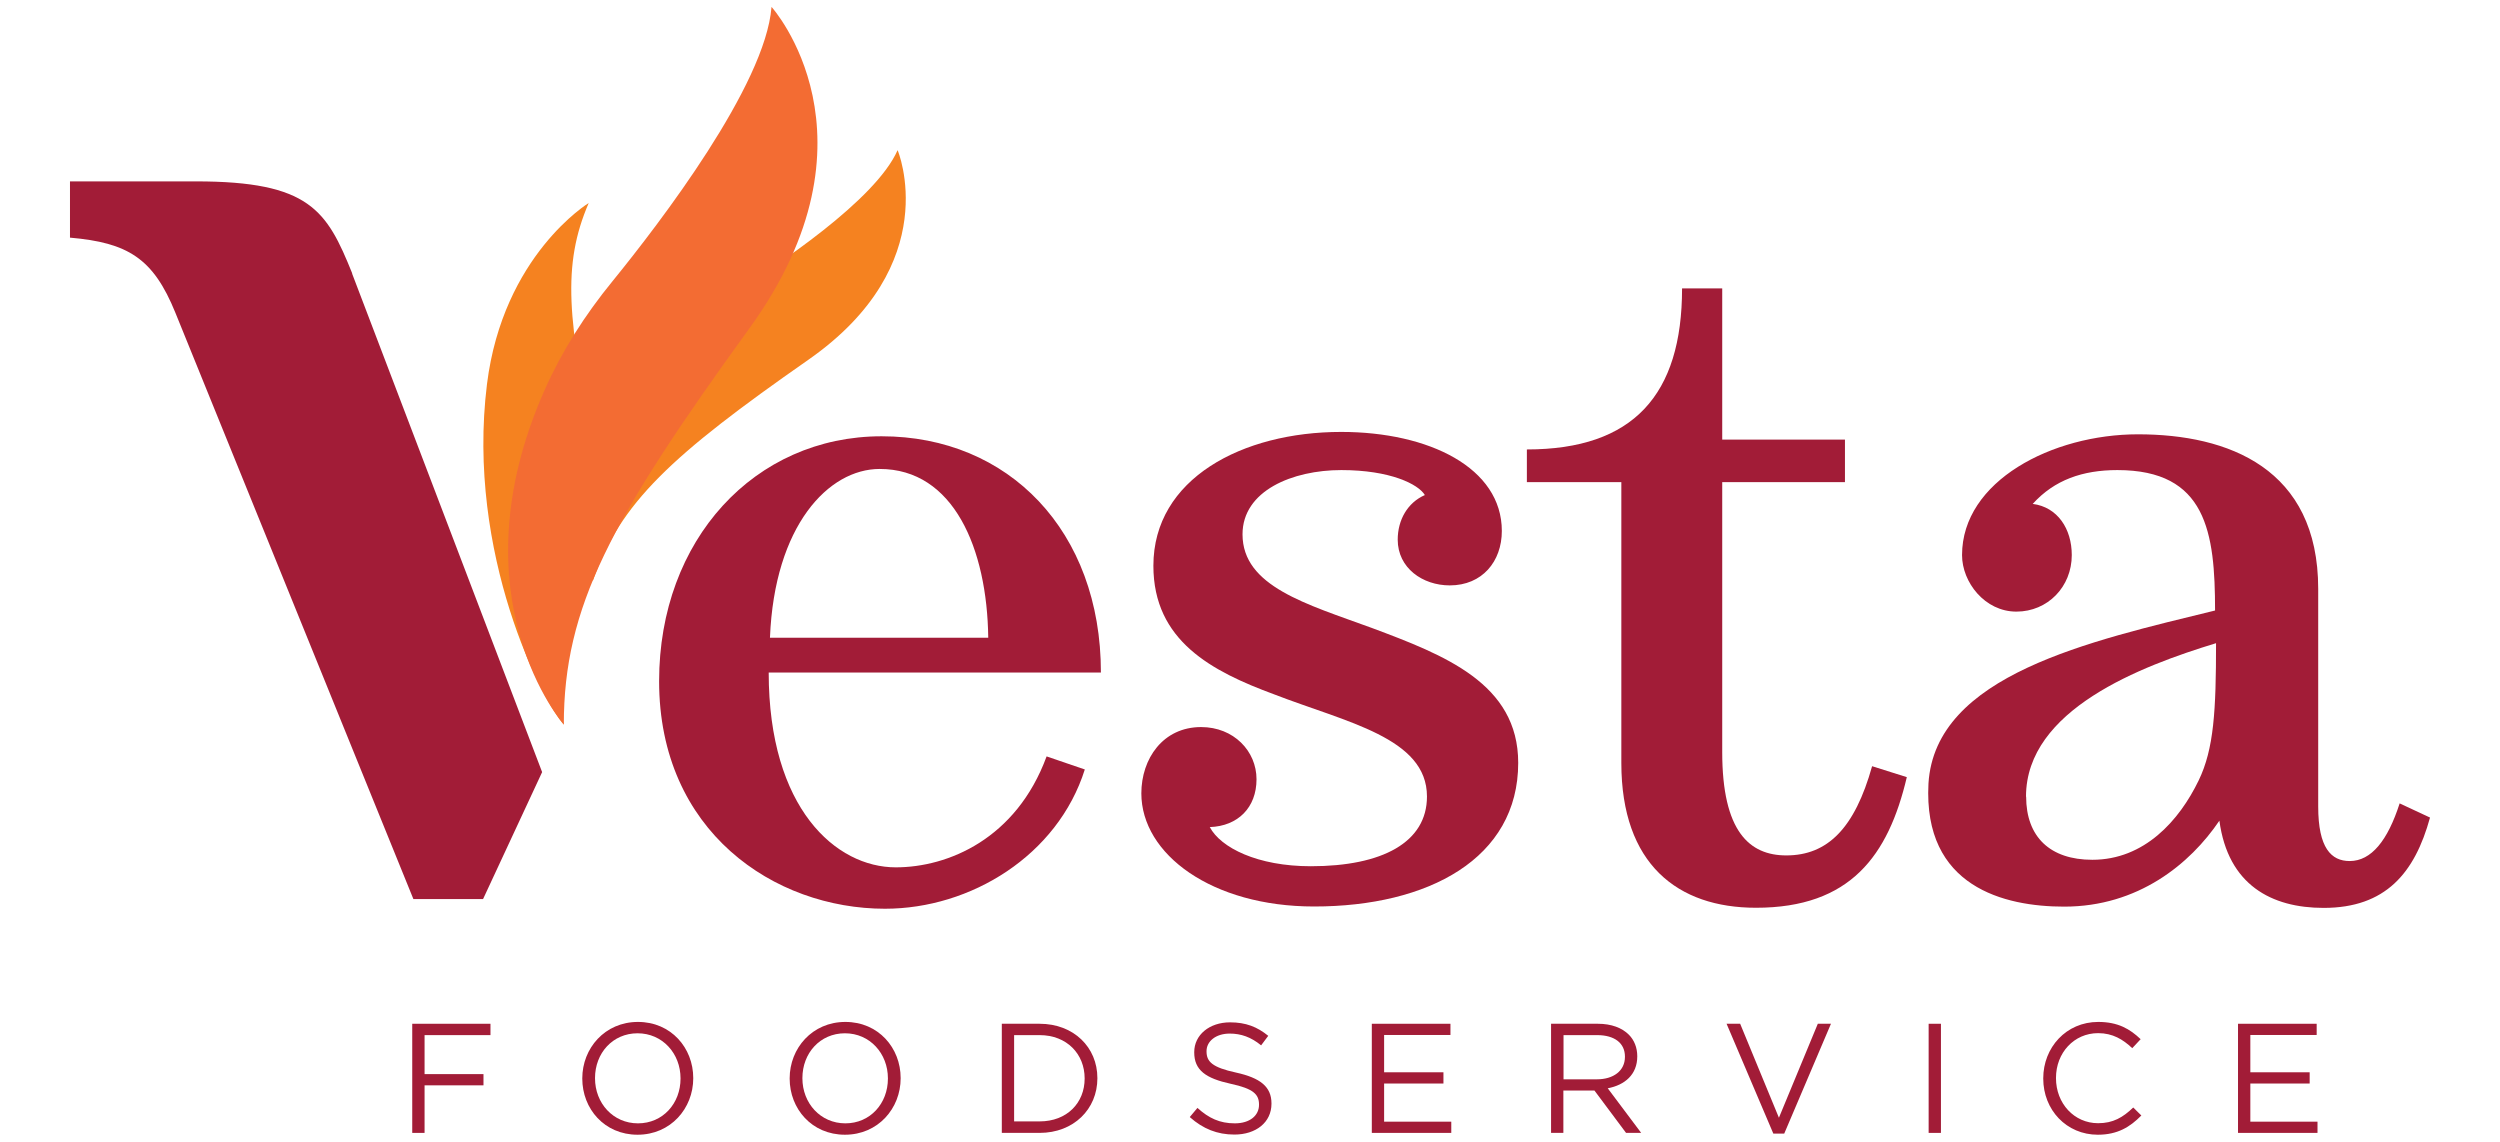
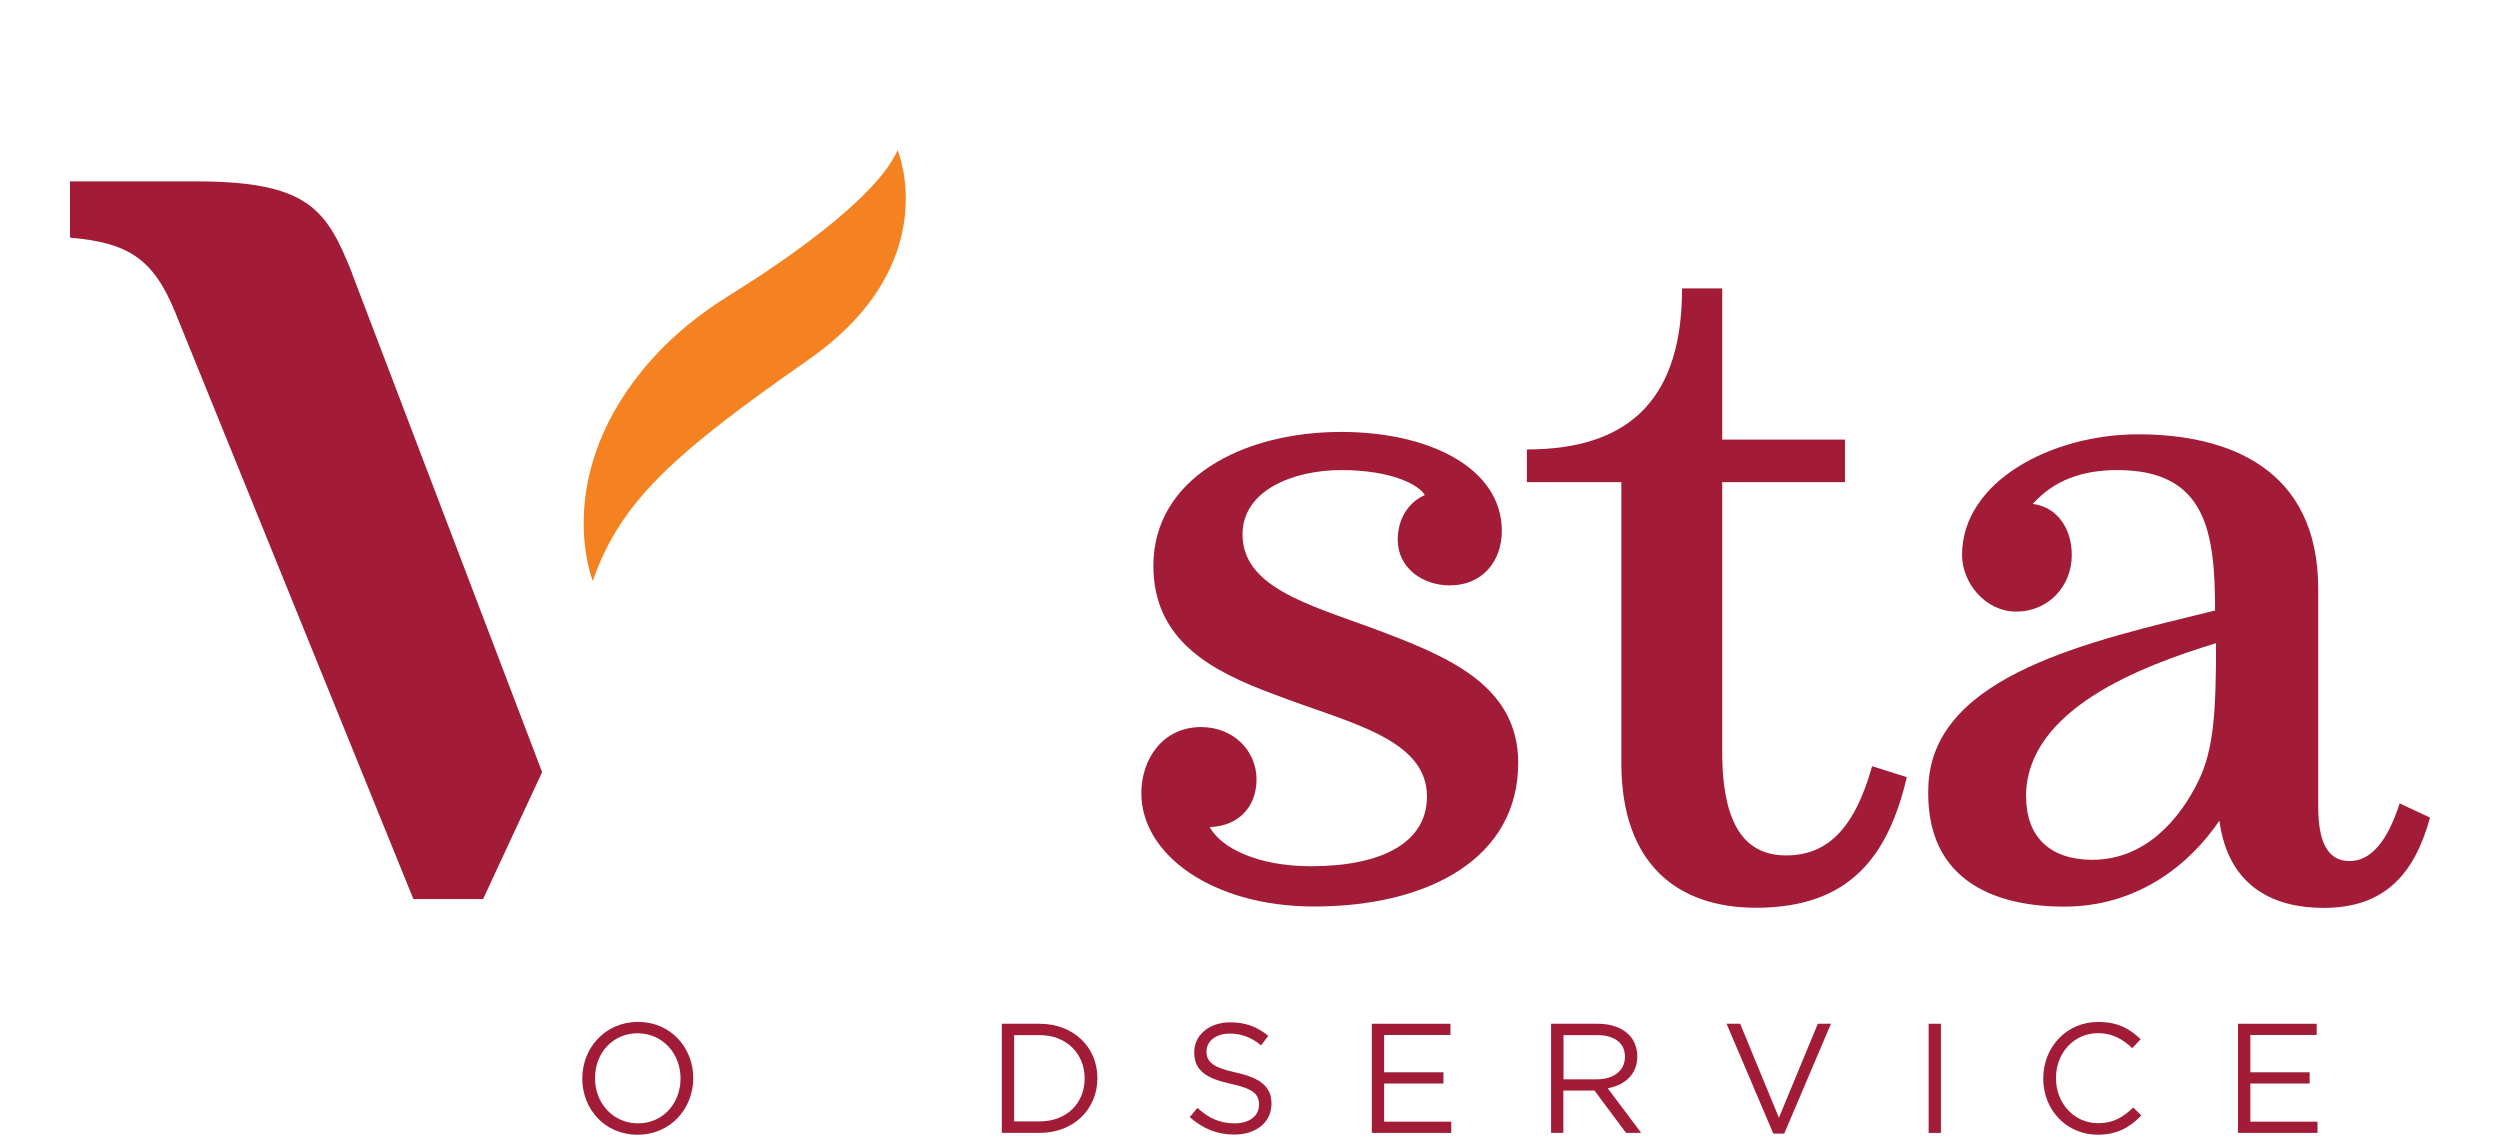
<svg xmlns="http://www.w3.org/2000/svg" width="127" height="58" viewBox="0 0 127 58" fill="none">
-   <path d="M20.942 52.007H24.916V52.584H21.568V54.565H24.561V55.135H21.568V57.551H20.942V52.007Z" fill="#A21C37" />
  <path d="M29.58 54.793V54.779C29.58 53.254 30.725 51.914 32.409 51.914C34.094 51.914 35.217 53.239 35.217 54.764V54.779C35.217 56.304 34.073 57.644 32.388 57.644C30.703 57.644 29.58 56.325 29.58 54.793ZM34.571 54.793V54.779C34.571 53.517 33.654 52.491 32.388 52.491C31.123 52.491 30.227 53.503 30.227 54.764V54.779C30.227 56.04 31.144 57.066 32.409 57.066C33.675 57.066 34.571 56.054 34.571 54.793Z" fill="#A21C37" />
-   <path d="M40.115 54.793V54.779C40.115 53.254 41.26 51.914 42.945 51.914C44.629 51.914 45.753 53.239 45.753 54.764V54.779C45.753 56.304 44.608 57.644 42.923 57.644C41.238 57.644 40.115 56.325 40.115 54.793ZM45.106 54.793V54.779C45.106 53.517 44.189 52.491 42.923 52.491C41.658 52.491 40.762 53.503 40.762 54.764V54.779C40.762 56.04 41.679 57.066 42.945 57.066C44.21 57.066 45.106 56.054 45.106 54.793Z" fill="#A21C37" />
  <path d="M50.892 52.007H52.811C54.546 52.007 55.747 53.204 55.747 54.765V54.779C55.747 56.34 54.546 57.551 52.811 57.551H50.892V52.007ZM51.517 52.584V56.967H52.811C54.211 56.967 55.1 56.019 55.1 54.793V54.779C55.1 53.553 54.204 52.584 52.811 52.584H51.517Z" fill="#A21C37" />
  <path d="M60.446 56.739L60.83 56.282C61.406 56.803 61.961 57.066 62.728 57.066C63.496 57.066 63.958 56.667 63.958 56.126V56.111C63.958 55.598 63.681 55.306 62.522 55.057C61.25 54.779 60.667 54.366 60.667 53.461V53.446C60.667 52.577 61.434 51.935 62.486 51.935C63.29 51.935 63.866 52.164 64.427 52.62L64.065 53.104C63.553 52.684 63.041 52.506 62.472 52.506C61.754 52.506 61.292 52.905 61.292 53.396V53.411C61.292 53.931 61.577 54.223 62.792 54.487C64.022 54.758 64.591 55.206 64.591 56.054V56.069C64.591 57.017 63.802 57.636 62.707 57.636C61.833 57.636 61.114 57.344 60.446 56.753V56.739Z" fill="#A21C37" />
  <path d="M69.688 52.007H73.683V52.577H70.313V54.472H73.327V55.043H70.313V56.981H73.725V57.551H69.688V52.007Z" fill="#A21C37" />
  <path d="M78.801 52.007H81.175C81.858 52.007 82.398 52.214 82.746 52.563C83.017 52.834 83.173 53.218 83.173 53.653V53.667C83.173 54.587 82.54 55.121 81.673 55.285L83.372 57.551H82.604L80.998 55.399H79.419V57.551H78.794V52.007H78.801ZM81.126 54.829C81.957 54.829 82.547 54.401 82.547 53.689V53.674C82.547 52.997 82.028 52.584 81.133 52.584H79.427V54.829H81.126Z" fill="#A21C37" />
  <path d="M87.703 52.007H88.4L90.369 56.781L92.345 52.007H93.013L90.639 57.587H90.085L87.71 52.007H87.703Z" fill="#A21C37" />
  <path d="M97.975 52.007H98.6V57.551H97.975V52.007Z" fill="#A21C37" />
  <path d="M103.797 54.793V54.779C103.797 53.211 104.963 51.914 106.591 51.914C107.593 51.914 108.197 52.27 108.745 52.791L108.318 53.247C107.849 52.805 107.33 52.484 106.584 52.484C105.361 52.484 104.444 53.482 104.444 54.757V54.772C104.444 56.054 105.368 57.059 106.584 57.059C107.344 57.059 107.842 56.767 108.368 56.261L108.78 56.667C108.204 57.252 107.572 57.644 106.569 57.644C104.977 57.644 103.797 56.382 103.797 54.793Z" fill="#A21C37" />
  <path d="M113.691 52.007H117.687V52.577H114.317V54.472H117.331V55.043H114.317V56.981H117.729V57.551H113.691V52.007Z" fill="#A21C37" />
  <path d="M45.603 7.639C45.603 7.639 48.035 13.412 41.061 18.279C34.087 23.146 31.499 25.54 30.113 29.517C30.113 29.517 27.916 24.087 33.106 18.258C34.25 16.975 35.608 15.899 37.066 14.994C39.447 13.519 44.48 10.169 45.596 7.632L45.603 7.639Z" fill="#F58220" />
-   <path d="M28.649 36.807C27.938 34.398 28.201 31.776 29.523 29.645C30.384 28.262 30.995 26.139 30.298 23.025C28.798 16.297 28.557 13.44 29.907 10.312C29.907 10.312 25.557 12.963 24.739 19.511C23.666 28.148 27.583 35.688 28.649 36.807Z" fill="#F58220" />
-   <path d="M39.199 0.356C39.199 0.356 45.128 6.941 38.062 16.69C30.995 26.438 28.642 30.849 28.642 36.814C28.642 36.814 22.991 30.358 27.661 19.825C28.543 17.83 29.723 15.991 31.102 14.302C33.554 11.288 38.879 4.326 39.192 0.364L39.199 0.356Z" fill="#F36C33" />
  <path d="M17.893 13.889C16.599 10.682 15.732 9.214 9.946 9.214H3.555V12.072C6.491 12.329 7.784 13.112 8.908 15.884L21 45.672H24.54L27.54 39.223L17.886 13.896L17.893 13.889Z" fill="#A21C37" />
-   <path d="M55.109 39.087C53.73 43.456 49.315 46.164 44.957 46.164C39.334 46.164 33.483 42.237 33.483 34.605C33.483 27.415 38.339 22.163 44.786 22.163C51.234 22.163 55.926 26.973 55.926 34.163H39.05C39.05 41.075 42.469 44.061 45.505 44.061C48.149 44.061 51.625 42.622 53.168 38.425L55.102 39.087H55.109ZM50.203 32.396C50.147 27.863 48.441 23.823 44.687 23.823C42.092 23.823 39.341 26.695 39.114 32.396H50.196H50.203Z" fill="#A21C37" />
  <path d="M57.98 40.306C57.98 38.539 59.082 36.935 61.016 36.935C62.672 36.935 63.831 38.154 63.831 39.586C63.831 41.019 62.893 41.967 61.457 42.016C62.011 43.064 63.881 44.005 66.589 44.005C70.229 44.005 72.49 42.786 72.49 40.463C72.49 37.477 68.409 36.7 64.713 35.268C61.571 34.106 58.592 32.56 58.592 28.74C58.592 24.315 63.113 21.942 68.132 21.942C72.596 21.942 76.293 23.766 76.293 26.973C76.293 28.519 75.298 29.738 73.648 29.738C72.269 29.738 71.004 28.854 71.004 27.415C71.004 26.417 71.501 25.534 72.383 25.149C72.049 24.593 70.62 23.88 68.139 23.88C65.658 23.88 63.12 24.928 63.12 27.144C63.12 29.795 66.376 30.686 69.682 31.897C73.378 33.28 77.125 34.719 77.125 38.753C77.125 43.62 72.547 46.05 66.753 46.05C61.571 46.05 57.98 43.399 57.98 40.299V40.306Z" fill="#A21C37" />
  <path d="M96.866 39.479C95.928 43.462 94.001 46.114 89.203 46.114C85.229 46.114 82.364 43.904 82.364 38.759V24.493H77.565V22.832C82.968 22.832 85.449 20.067 85.449 14.651H87.489V22.333H93.724V24.493H87.489V38.203C87.489 42.237 88.868 43.455 90.745 43.455C92.842 43.455 94.222 42.073 95.103 38.923L96.866 39.479Z" fill="#A21C37" />
  <path d="M112.746 41.688C111.253 43.898 108.608 46.057 104.862 46.057C101.826 46.057 97.689 45.059 97.966 39.807C98.3 34.277 106.184 32.567 112.525 31.014C112.525 27.03 112.085 23.88 107.563 23.88C105.8 23.88 104.364 24.379 103.262 25.598C104.528 25.762 105.246 26.866 105.246 28.199C105.246 29.802 104.03 31.07 102.431 31.07C100.831 31.07 99.672 29.581 99.672 28.199C99.672 24.436 104.251 22.063 108.608 22.063C113.186 22.063 117.765 23.78 117.765 29.916V40.976C117.765 43.078 118.426 43.741 119.364 43.741C120.466 43.741 121.298 42.693 121.902 40.812L123.445 41.532C122.67 44.354 121.184 46.121 118.042 46.121C115.397 46.121 113.186 44.959 112.746 41.696V41.688ZM102.928 40.47C102.928 42.515 104.144 43.677 106.291 43.677C108.935 43.677 110.705 41.688 111.694 39.643C112.468 38.04 112.575 36.102 112.575 32.674C108.772 33.835 102.921 36.045 102.921 40.47H102.928Z" fill="#A21C37" />
</svg>